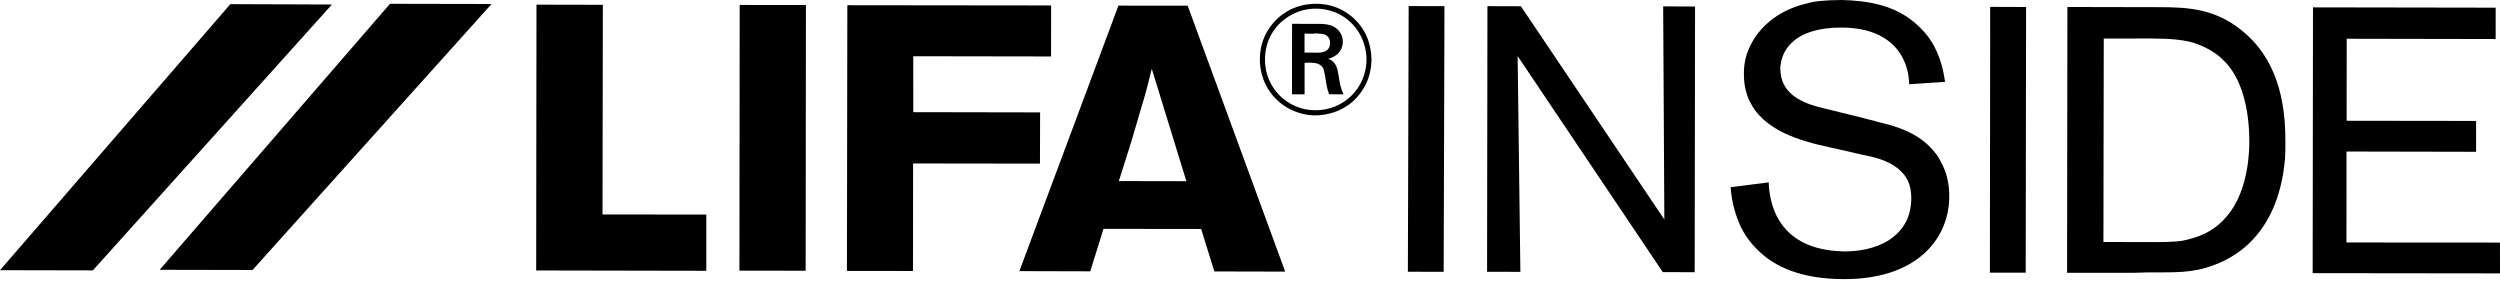
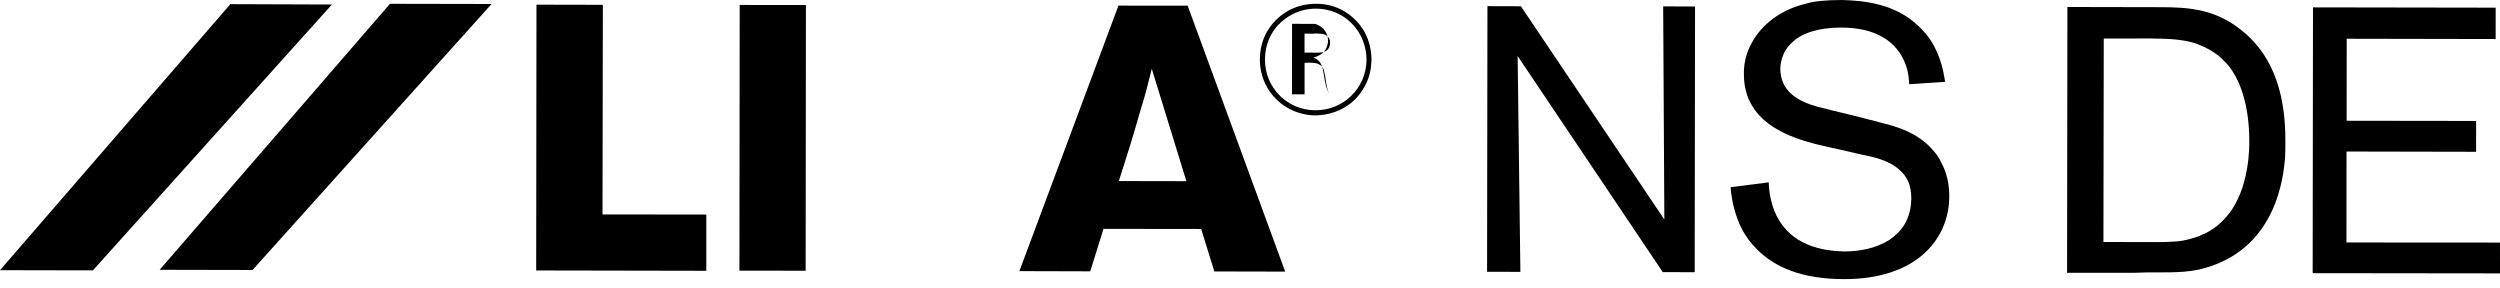
<svg xmlns="http://www.w3.org/2000/svg" version="1.1" id="レイヤー_1" x="0px" y="0px" viewBox="0 0 200 23" style="enable-background:new 0 0 200 23;" xml:space="preserve">
  <g>
    <polygon points="48.228,0.384 48.201,17.155 56.504,17.165 56.504,21.663 42.895,21.637    42.918,0.373  " />
    <rect x="51.215" y="8.384" transform="matrix(0.001 -1 1 0.001 50.719 72.859)" width="21.256" height="5.298" />
-     <polygon points="84.085,4.517 73.059,4.499 73.062,8.973 83.208,8.992 83.197,13.09    73.049,13.077 73.038,21.679 67.755,21.672 67.787,0.418 84.09,0.437  " />
    <path d="M94.911,14.495l-2.768-8.988c-0.302,1.213-0.509,2.056-0.88,3.232   c-0.273,0.993-0.488,1.649-0.775,2.642c-0.365,1.137-0.609,1.967-0.982,3.104   L94.911,14.495z M102.815,21.729l-5.667-0.013l-1.056-3.398l-7.812-0.01   l-1.061,3.398l-5.669-0.016l7.925-21.24l5.538,0.005L102.815,21.729z" />
-     <path d="M105.295,4.212c0,0,0.541,0.047,0.848-0.184   c0.152-0.116,0.27-0.302,0.265-0.599c0.003-0.066,0.005-0.173-0.084-0.355   c-0.171-0.333-0.496-0.368-0.754-0.378c-0.074,0.005-0.137-0.013-0.249-0.026   l-0.021,0.008c-0.102-0.008-0.189,0.018-0.278,0.021l-0.659-0.011v1.52   L105.295,4.212z M106.33,7.541c-0.032-0.053-0.029-0.055-0.034-0.123   c-0.168-0.394-0.221-0.94-0.286-1.323c-0.003-0.011-0.05-0.302-0.105-0.499   c-0.024-0.042-0.05-0.213-0.226-0.347c-0.307-0.249-0.67-0.223-0.961-0.236   l-0.352,0.013v2.518h-1.006l0.003-5.64l1.838,0.008   c0.37-0.005,0.801-0.016,1.184,0.095c0.084,0.016,0.415,0.11,0.698,0.431   c0.26,0.297,0.357,0.643,0.341,0.969c-0.034,0.633-0.436,1.082-1.09,1.274   c-0.039,0.01-0.073,0.016-0.094,0.008c0.115,0.05,0.223,0.108,0.336,0.184   c0.42,0.323,0.452,0.874,0.52,1.242c0.121,0.769,0.189,1.008,0.391,1.431   L106.33,7.541z M108.856,2.857c-0.189-0.355-0.37-0.586-0.491-0.738   c-0.927-1.09-2.124-1.431-3.122-1.428c-1.418,0.016-2.392,0.688-2.999,1.316   c-0.635,0.693-0.843,1.431-0.898,1.636c-0.095,0.339-0.15,0.777-0.147,1.124   c-0.01,2.256,1.793,4.052,4.028,4.054c2.258,0.008,4.07-1.765,4.094-4.031   C109.32,4.115,109.16,3.461,108.856,2.857 M109.263,6.74   c-0.11,0.218-0.425,0.835-1.053,1.392c-0.919,0.801-2.048,1.092-2.978,1.1   c-1.26-0.003-2.841-0.583-3.805-2.143c-0.614-1.006-0.638-2.032-0.638-2.332   c-0.005-1.127,0.396-2.468,1.691-3.516c0.425-0.315,0.809-0.517,0.937-0.559   c0.796-0.357,1.589-0.378,1.825-0.381c2.153-0.021,3.519,1.373,4.044,2.495   c0.165,0.341,0.428,1.084,0.436,1.998C109.701,5.451,109.572,6.131,109.263,6.74   " />
-     <rect x="103.437" y="9.682" transform="matrix(0.003 -1 1 0.003 102.637 125.146)" width="21.253" height="2.864" />
+     <path d="M105.295,4.212c0,0,0.541,0.047,0.848-0.184   c0.152-0.116,0.27-0.302,0.265-0.599c0.003-0.066,0.005-0.173-0.084-0.355   c-0.171-0.333-0.496-0.368-0.754-0.378c-0.074,0.005-0.137-0.013-0.249-0.026   l-0.021,0.008c-0.102-0.008-0.189,0.018-0.278,0.021l-0.659-0.011v1.52   L105.295,4.212z M106.33,7.541c-0.032-0.053-0.029-0.055-0.034-0.123   c-0.168-0.394-0.221-0.94-0.286-1.323c-0.003-0.011-0.05-0.302-0.105-0.499   c-0.024-0.042-0.05-0.213-0.226-0.347c-0.307-0.249-0.67-0.223-0.961-0.236   l-0.352,0.013v2.518h-1.006l0.003-5.64l1.838,0.008   c0.084,0.016,0.415,0.11,0.698,0.431   c0.26,0.297,0.357,0.643,0.341,0.969c-0.034,0.633-0.436,1.082-1.09,1.274   c-0.039,0.01-0.073,0.016-0.094,0.008c0.115,0.05,0.223,0.108,0.336,0.184   c0.42,0.323,0.452,0.874,0.52,1.242c0.121,0.769,0.189,1.008,0.391,1.431   L106.33,7.541z M108.856,2.857c-0.189-0.355-0.37-0.586-0.491-0.738   c-0.927-1.09-2.124-1.431-3.122-1.428c-1.418,0.016-2.392,0.688-2.999,1.316   c-0.635,0.693-0.843,1.431-0.898,1.636c-0.095,0.339-0.15,0.777-0.147,1.124   c-0.01,2.256,1.793,4.052,4.028,4.054c2.258,0.008,4.07-1.765,4.094-4.031   C109.32,4.115,109.16,3.461,108.856,2.857 M109.263,6.74   c-0.11,0.218-0.425,0.835-1.053,1.392c-0.919,0.801-2.048,1.092-2.978,1.1   c-1.26-0.003-2.841-0.583-3.805-2.143c-0.614-1.006-0.638-2.032-0.638-2.332   c-0.005-1.127,0.396-2.468,1.691-3.516c0.425-0.315,0.809-0.517,0.937-0.559   c0.796-0.357,1.589-0.378,1.825-0.381c2.153-0.021,3.519,1.373,4.044,2.495   c0.165,0.341,0.428,1.084,0.436,1.998C109.701,5.451,109.572,6.131,109.263,6.74   " />
    <polygon points="135.575,21.777 133.022,21.769 121.411,4.484 121.631,21.748    118.966,21.743 118.995,0.492 121.671,0.5 133.148,17.56 133.054,0.511    135.604,0.521  " />
    <path d="M152.735,6.74c-0.018-0.291-0.029-0.958-0.344-1.728   c-0.672-1.662-2.292-2.81-5.097-2.807c-1.841-0.005-3.175,0.467-3.894,1.163   c-0.945,0.835-0.974,1.927-0.974,2.158c0.032,1.841,1.463,2.592,3.001,3.02   c0.446,0.118,0.754,0.186,1.205,0.299l2.313,0.567   c0.551,0.163,0.901,0.215,1.428,0.376c1.376,0.334,3.093,0.822,4.319,2.29   c0.271,0.305,0.462,0.599,0.625,0.964c0.664,1.203,0.625,2.476,0.622,2.828   c-0.087,3.348-2.699,6.473-8.421,6.459c-3.356-0.003-5.538-0.943-6.953-2.379   c-1.027-0.995-1.442-2.093-1.547-2.382c-0.431-1.121-0.562-2.258-0.565-2.594   l3.046-0.386c0,0.276,0.06,1.557,0.633,2.689   c1.195,2.34,3.579,2.791,5.393,2.839c1.126-0.005,2.484-0.192,3.642-0.94   c0.869-0.599,1.712-1.534,1.736-3.288c0.003-1.169-0.375-1.788-0.953-2.308   c-0.906-0.806-2.169-1.04-3.059-1.221l-1.817-0.42   c-1.851-0.412-5.112-0.987-6.677-3.13c-0.255-0.36-0.449-0.751-0.515-0.898   c-0.139-0.339-0.349-0.972-0.368-1.809c-0.01-0.373-0.042-1.447,0.57-2.558   c0.57-1.153,1.925-2.657,4.369-3.245C145.086,0.105,145.952,0.003,147.365,0   c1.864,0.05,4.251,0.331,6.045,2.024c0.333,0.305,0.887,0.843,1.334,1.691   c0.68,1.3,0.772,2.382,0.866,2.831L152.735,6.74z" />
-     <polygon points="162.056,21.816 159.191,21.813 159.215,0.55 162.087,0.56  " />
    <path d="M168.274,19.359l3.771,0.008c0.667,0.005,1.901,0.005,2.592-0.118   c1.113-0.226,2.46-0.662,3.542-1.99c1.841-2.161,1.762-5.706,1.765-5.919   c0.003-2.678-0.612-4.522-1.342-5.635c-0.187-0.268-0.315-0.512-0.88-1.029   c-0.179-0.173-0.389-0.352-0.788-0.591c-0.236-0.158-0.901-0.515-1.594-0.704   c-0.796-0.197-1.615-0.294-3.245-0.302l-3.794,0.003L168.274,19.359z    M172.854,0.574c2.193,0.005,4.361,0.134,6.478,1.856   c2.111,1.678,3.542,4.427,3.498,8.959c0,0.47,0,0.793-0.026,1.273   c-0.126,1.268-0.586,7.444-6.885,8.902c-0.843,0.173-1.539,0.234-3.214,0.228   c-0.722-0.003-1.226-0.003-1.951,0.031h-5.388l0.026-21.264L172.854,0.574z" />
    <polygon points="187.718,19.398 199.998,19.406 200.001,21.871 185.013,21.853    185.039,0.589 199.654,0.613 199.652,3.123 187.736,3.1 187.731,9.661    198.089,9.675 198.087,12.143 187.72,12.122  " />
    <polygon points="18.428,0.332 0,21.615 7.431,21.63 26.555,0.361  " />
    <polygon points="31.2,0.304 12.772,21.584 20.203,21.599 39.324,0.32  " />
  </g>
</svg>